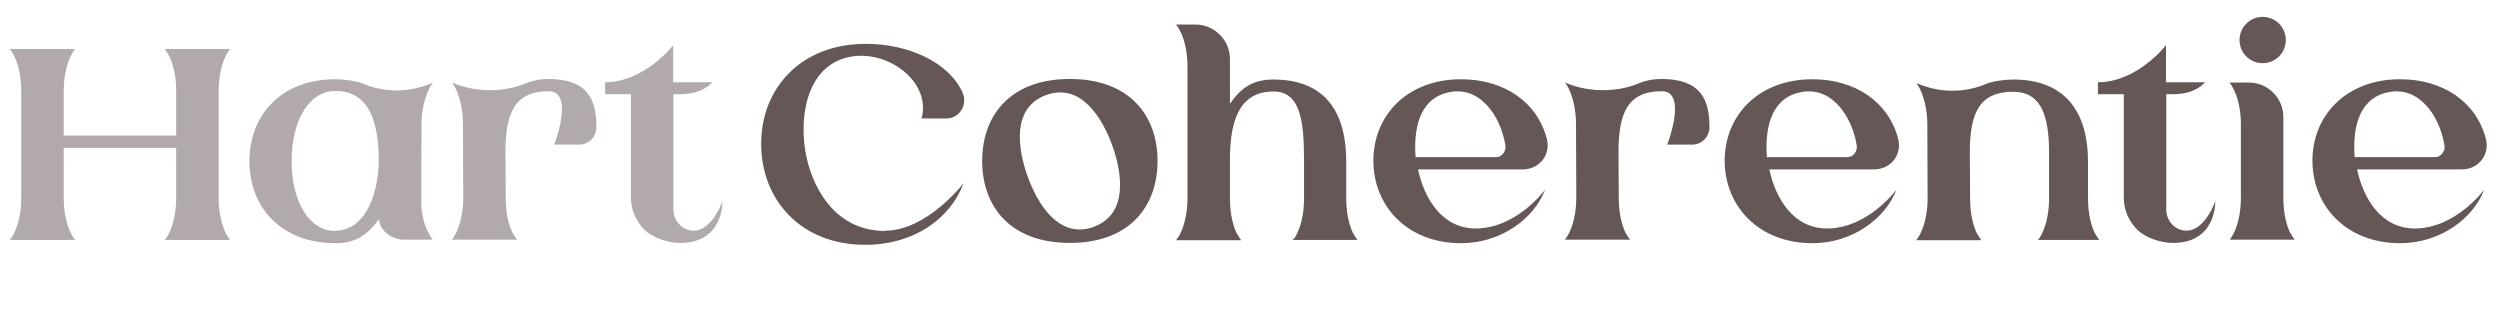
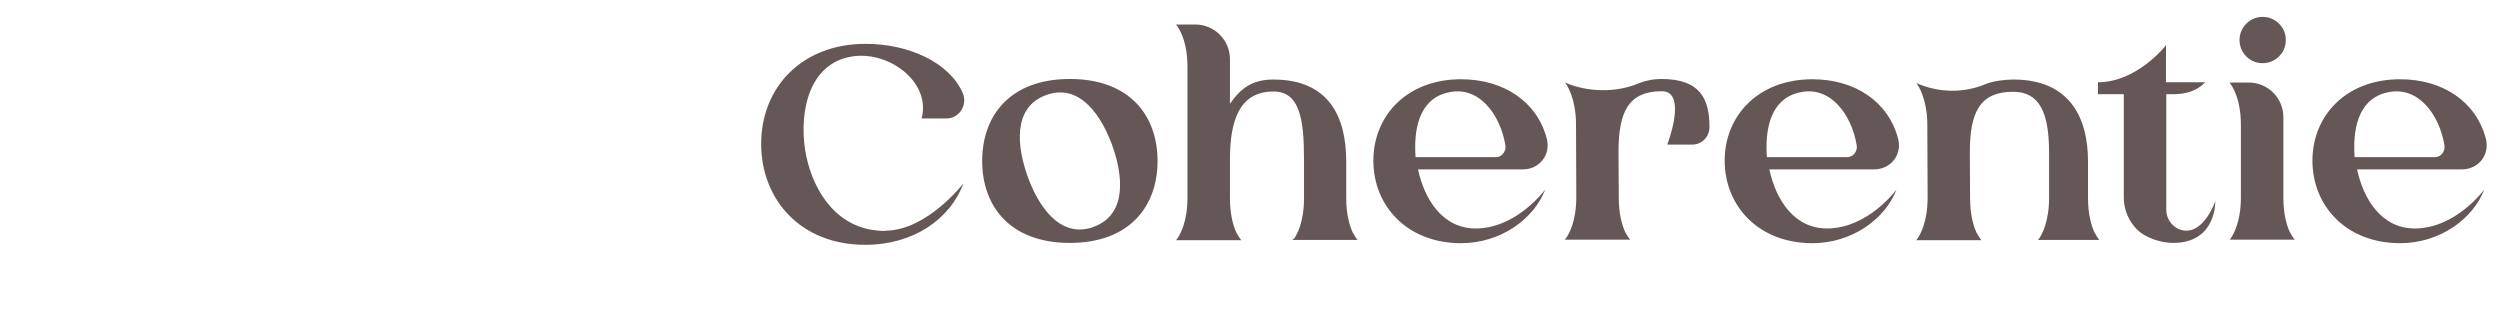
<svg xmlns="http://www.w3.org/2000/svg" width="459" height="59" viewBox="0 0 459 59" fill="none">
-   <path d="M40.15 36.25C40.15 40.7 41.5 43.05 42.05 43.8L42.25 44.05H30.25L30.45 43.8C31 43.05 32.35 40.7 32.35 36.25V27.15H11.7V36.25C11.7 40.7 13.05 43.05 13.6 43.8L13.8 44.05H1.8L2 43.8C2.55 43.05 3.9 40.7 3.9 36.25V16.75C3.9 11.3 1.8 9 1.8 9H13.8C13.8 9 11.7 11.3 11.7 16.75V24.9H32.35V16.75C32.35 11.3 30.25 9 30.25 9H42.25C42.25 9 40.15 11.3 40.15 16.75V36.25ZM77.392 22.9L77.342 37C77.342 41.5 79.442 44 79.442 44H74.092C71.992 44 69.592 42.3 69.592 40.2C67.792 42.7 65.742 44.65 61.592 44.65C51.442 44.65 45.792 37.9 45.792 29.6C45.792 21.3 51.442 14.55 61.592 14.55C63.242 14.55 65.392 14.85 66.642 15.35C70.742 17.1 75.392 17 79.492 15.15C79.492 15.15 77.392 17.75 77.392 22.9ZM61.542 42.4V42.35C67.642 42.35 69.542 34.35 69.542 29.55C69.542 22.15 67.642 16.7 61.542 16.7C56.742 16.7 53.542 22.15 53.542 29.55C53.542 37 56.742 42.4 61.542 42.4ZM100.8 14.5H100.65C107.9 14.5 109.5 18.25 109.5 23.35C109.5 25.1 108.1 26.55 106.35 26.55H101.75C101.75 26.55 105.55 16.75 100.75 16.75C94.65 16.75 92.8 20.5 92.8 27.9L92.85 36.3C92.85 39.3 93.45 41.3 94 42.55L94.05 42.65C94.4 43.3 94.7 43.7 94.85 43.9L94.95 44H82.95L83.15 43.75C83.7 43 85.05 40.65 85.05 36.2L85 22.85C85 20.3 84.5 18.35 84 17.05C83.55 15.9 83.1 15.3 83 15.15C87.05 16.95 92.4 17.05 96.5 15.3C97.7 14.8 99.15 14.5 100.8 14.5ZM132.695 36.8H132.645C132.645 36.8 132.995 44.6 124.895 44.6C122.595 44.6 119.795 43.65 118.295 42.15C116.795 40.65 115.845 38.6 115.845 36.3V17.3H111.095V15.1C118.345 15.1 123.595 8.3 123.595 8.3V15.1H130.795C129.245 16.75 127.095 17.3 124.845 17.3H123.645V38.5C123.645 40.5 125.195 42.25 127.195 42.35C129.995 42.5 131.995 38.85 132.695 36.8Z" fill="#665757" fill-opacity="0.5" />
  <path d="M162.5 42.4L162.55 42.35C170.2 42.35 176.9 33.65 176.9 33.65C174.45 40.25 167.7 44.95 158.85 44.95C146.95 44.95 139.75 36.6 139.75 26.4C139.75 16.2 147.05 8.05 158.95 8.05C166.9 8.05 174.3 11.5 176.75 17.05C177.7 19.25 176.15 21.75 173.75 21.75H169.2C171.05 14.95 162.8 8.9 155.75 10.5C147.75 12.3 146.65 22.2 148.05 28.75C149.45 35.3 153.85 42.4 162.5 42.4ZM196.427 14.5C207.427 14.5 212.527 21.25 212.527 29.55C212.527 37.85 207.427 44.6 196.427 44.6C185.427 44.6 180.327 37.85 180.327 29.55C180.327 21.25 185.427 14.5 196.427 14.5ZM200.827 41.65H200.777C207.127 39.35 206.077 31.9 204.227 26.75C202.377 21.6 198.427 15.15 192.077 17.45C185.727 19.75 186.827 27.25 188.677 32.4C190.527 37.55 194.477 43.95 200.827 41.65ZM237.468 43.8L237.518 43.95C238.068 43.2 239.418 40.85 239.418 36.4V29.3C239.418 21.85 238.618 16.8 233.818 16.8C227.718 16.8 225.818 21.85 225.818 29.3V36.4C225.818 39.4 226.418 41.4 226.968 42.65L227.018 42.75C227.368 43.4 227.668 43.8 227.818 44L227.918 44.1H215.918L216.118 43.85C216.668 43.1 218.018 40.75 218.018 36.3V12.25C218.018 6.8 215.918 4.5 215.918 4.5H219.468C222.968 4.5 225.818 7.35 225.818 10.85V19.05C227.568 16.55 229.618 14.6 233.768 14.6C243.918 14.6 247.168 21.35 247.168 29.65V36.35C247.168 39.35 247.768 41.35 248.318 42.6L248.368 42.7C248.718 43.35 249.018 43.75 249.168 43.95L249.268 44.05H237.268L237.468 43.8ZM270.95 41.95H270.9C278.5 41.95 283.7 34.8 283.7 34.8C281.65 40.15 275.6 44.65 268.25 44.65C258.35 44.65 252.15 37.8 252.15 29.5C252.15 21.2 258.35 14.55 268.25 14.55C276.1 14.55 282.25 18.7 284 25.5C284.75 28.45 282.6 31.1 279.6 31.1H260.35C261.5 36.5 264.8 41.95 270.95 41.95ZM265.6 17.05H265.55C260.4 18.45 259.55 24 259.9 28.85H274.7C275.75 28.85 276.55 27.75 276.4 26.75C275.5 21.05 271.45 15.45 265.6 17.05ZM305.157 14.5H305.007C312.257 14.5 313.857 18.25 313.857 23.35C313.857 25.1 312.457 26.55 310.707 26.55H306.107C306.107 26.55 309.907 16.75 305.107 16.75C299.007 16.75 297.157 20.5 297.157 27.9L297.207 36.3C297.207 39.3 297.807 41.3 298.357 42.55L298.407 42.65C298.757 43.3 299.057 43.7 299.207 43.9L299.307 44H287.307L287.507 43.75C288.057 43 289.407 40.65 289.407 36.2L289.357 22.85C289.357 20.3 288.857 18.35 288.357 17.05C287.907 15.9 287.457 15.3 287.357 15.15C291.407 16.95 296.757 17.05 300.857 15.3C302.057 14.8 303.507 14.5 305.157 14.5ZM335.452 41.95H335.402C343.002 41.95 348.202 34.8 348.202 34.8C346.152 40.15 340.102 44.65 332.752 44.65C322.852 44.65 316.652 37.8 316.652 29.5C316.652 21.2 322.852 14.55 332.752 14.55C340.602 14.55 346.752 18.7 348.502 25.5C349.252 28.45 347.102 31.1 344.102 31.1H324.852C326.002 36.5 329.302 41.95 335.452 41.95ZM330.102 17.05H330.052C324.902 18.45 324.052 24 324.402 28.85H339.202C340.252 28.85 341.052 27.75 340.902 26.75C340.002 21.05 335.952 15.45 330.102 17.05ZM374.359 43.8L374.309 43.9C374.859 43.15 376.209 40.8 376.209 36.35V28C376.209 20.6 374.409 16.85 369.609 16.85C363.509 16.85 361.659 20.6 361.659 28L361.709 36.4C361.709 39.4 362.309 41.4 362.859 42.65L362.909 42.75C363.259 43.4 363.559 43.8 363.709 44L363.809 44.1H351.809L352.009 43.85C352.559 43.1 353.909 40.75 353.909 36.3L353.859 22.95C353.859 20.4 353.359 18.45 352.859 17.15C352.409 16 351.959 15.4 351.859 15.25C355.909 17.05 360.559 17.15 364.659 15.4C365.859 14.9 368.009 14.6 369.659 14.6C379.809 14.6 383.359 21.35 383.359 29.65V36.35C383.359 39.35 383.959 41.35 384.509 42.6L384.559 42.7C384.909 43.35 385.209 43.75 385.359 43.95L385.459 44.05H374.159L374.359 43.8ZM406.779 36.8H406.729C406.729 36.8 407.079 44.6 398.979 44.6C396.679 44.6 393.879 43.65 392.379 42.15C390.879 40.65 389.929 38.6 389.929 36.3V17.3H385.179V15.1C392.429 15.1 397.679 8.3 397.679 8.3V15.1H404.879C403.329 16.75 401.179 17.3 398.929 17.3H397.729V38.5C397.729 40.5 399.279 42.25 401.279 42.35C404.079 42.5 406.079 38.85 406.779 36.8ZM415.427 11.6H415.377C413.077 11.6 411.177 9.7 411.177 7.35C411.177 5 413.077 3.1 415.427 3.1C417.777 3.1 419.677 5 419.677 7.35C419.677 9.7 417.777 11.6 415.427 11.6ZM409.577 43.75L409.527 43.8C410.077 43.05 411.427 40.7 411.427 36.25V22.9C411.427 17.45 409.327 15.15 409.327 15.15H412.877C416.377 15.15 419.227 18 419.227 21.5V36.3C419.227 39.3 419.827 41.3 420.377 42.55L420.427 42.65C420.777 43.3 421.077 43.7 421.227 43.9L421.327 44H409.377L409.577 43.75ZM443.362 41.95H443.312C450.912 41.95 456.112 34.8 456.112 34.8C454.062 40.15 448.012 44.65 440.662 44.65C430.762 44.65 424.562 37.8 424.562 29.5C424.562 21.2 430.762 14.55 440.662 14.55C448.512 14.55 454.662 18.7 456.412 25.5C457.162 28.45 455.012 31.1 452.012 31.1H432.762C433.912 36.5 437.212 41.95 443.362 41.95ZM438.012 17.05H437.962C432.812 18.45 431.962 24 432.312 28.85H447.112C448.162 28.85 448.962 27.75 448.812 26.75C447.912 21.05 443.862 15.45 438.012 17.05Z" fill="#665757" />
</svg>